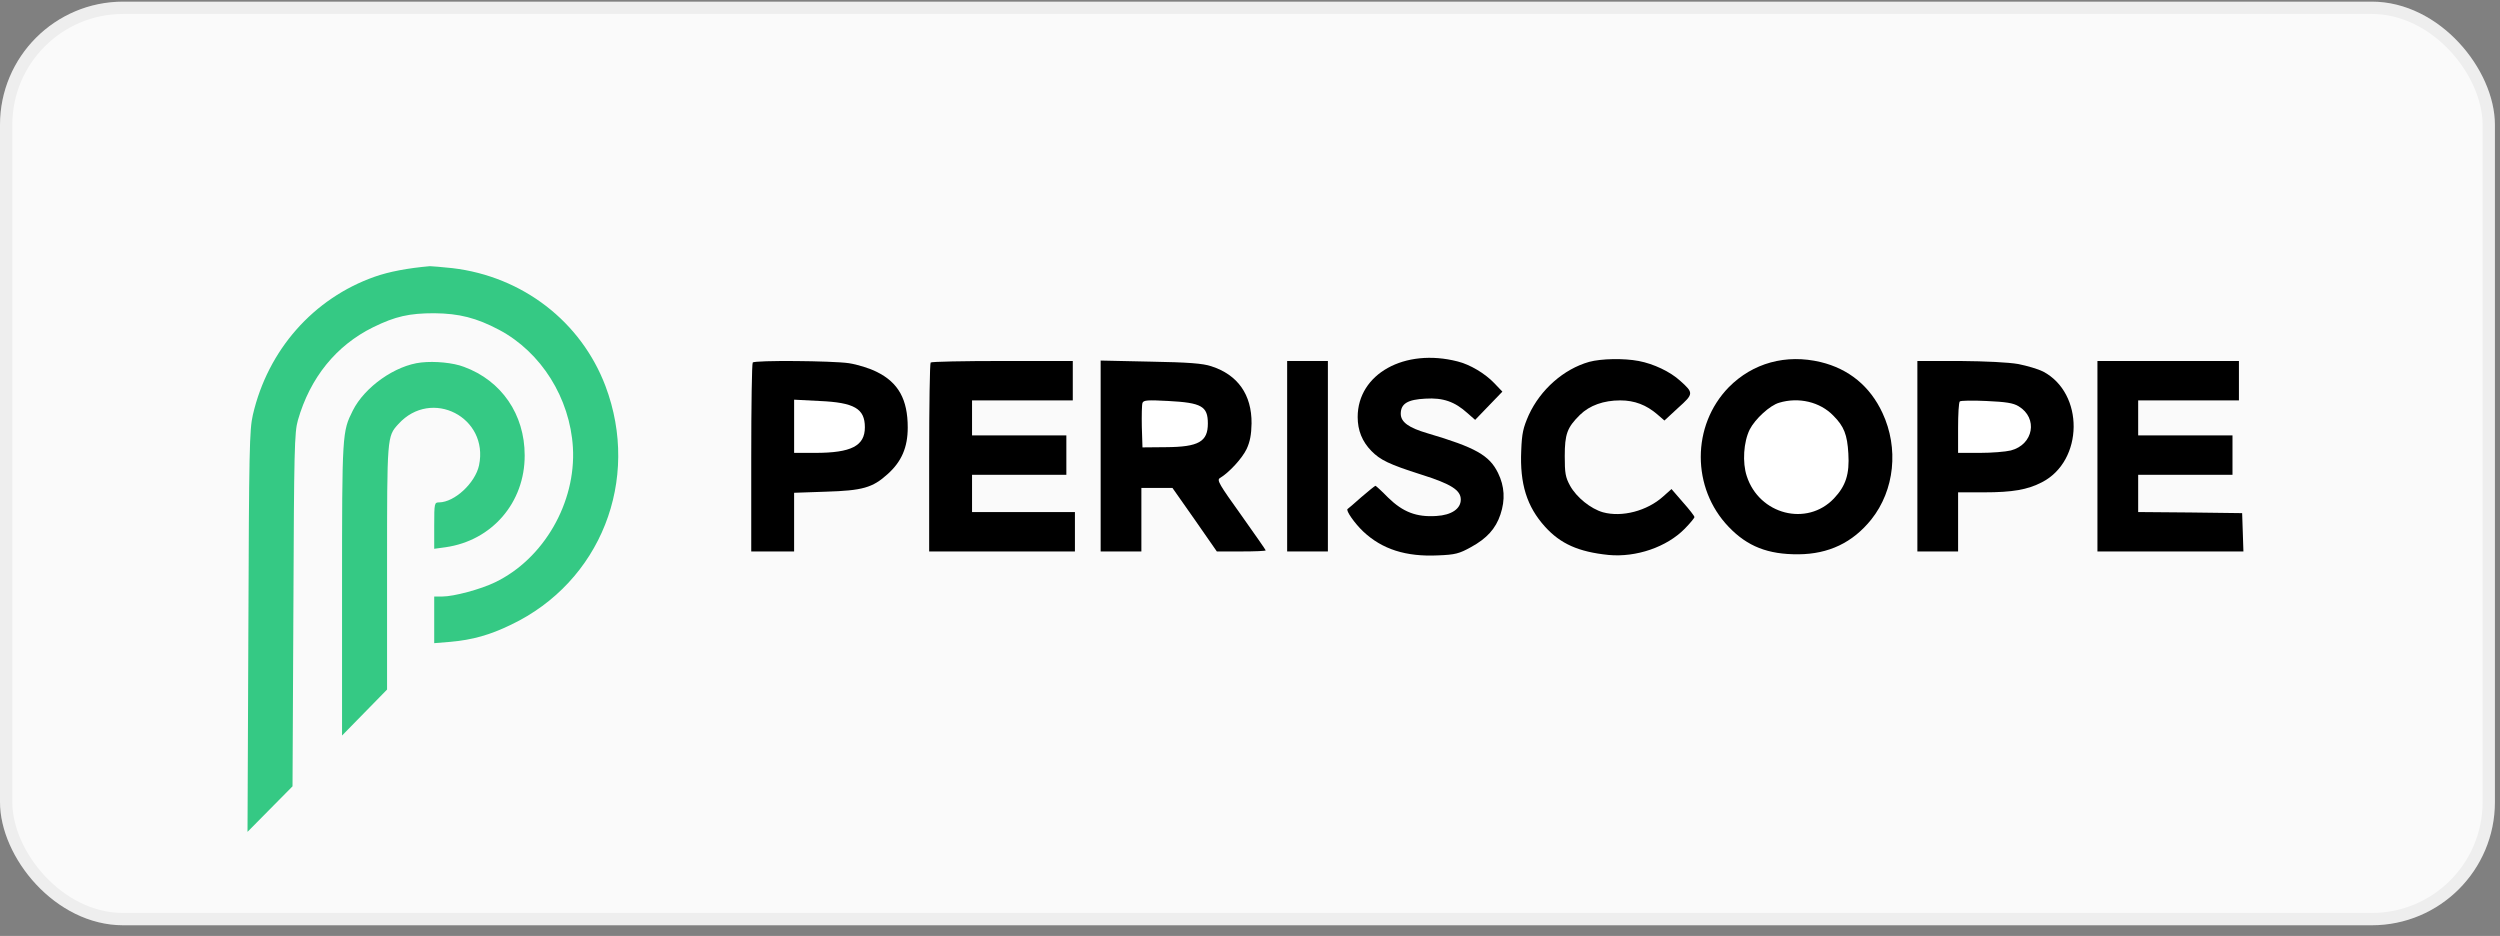
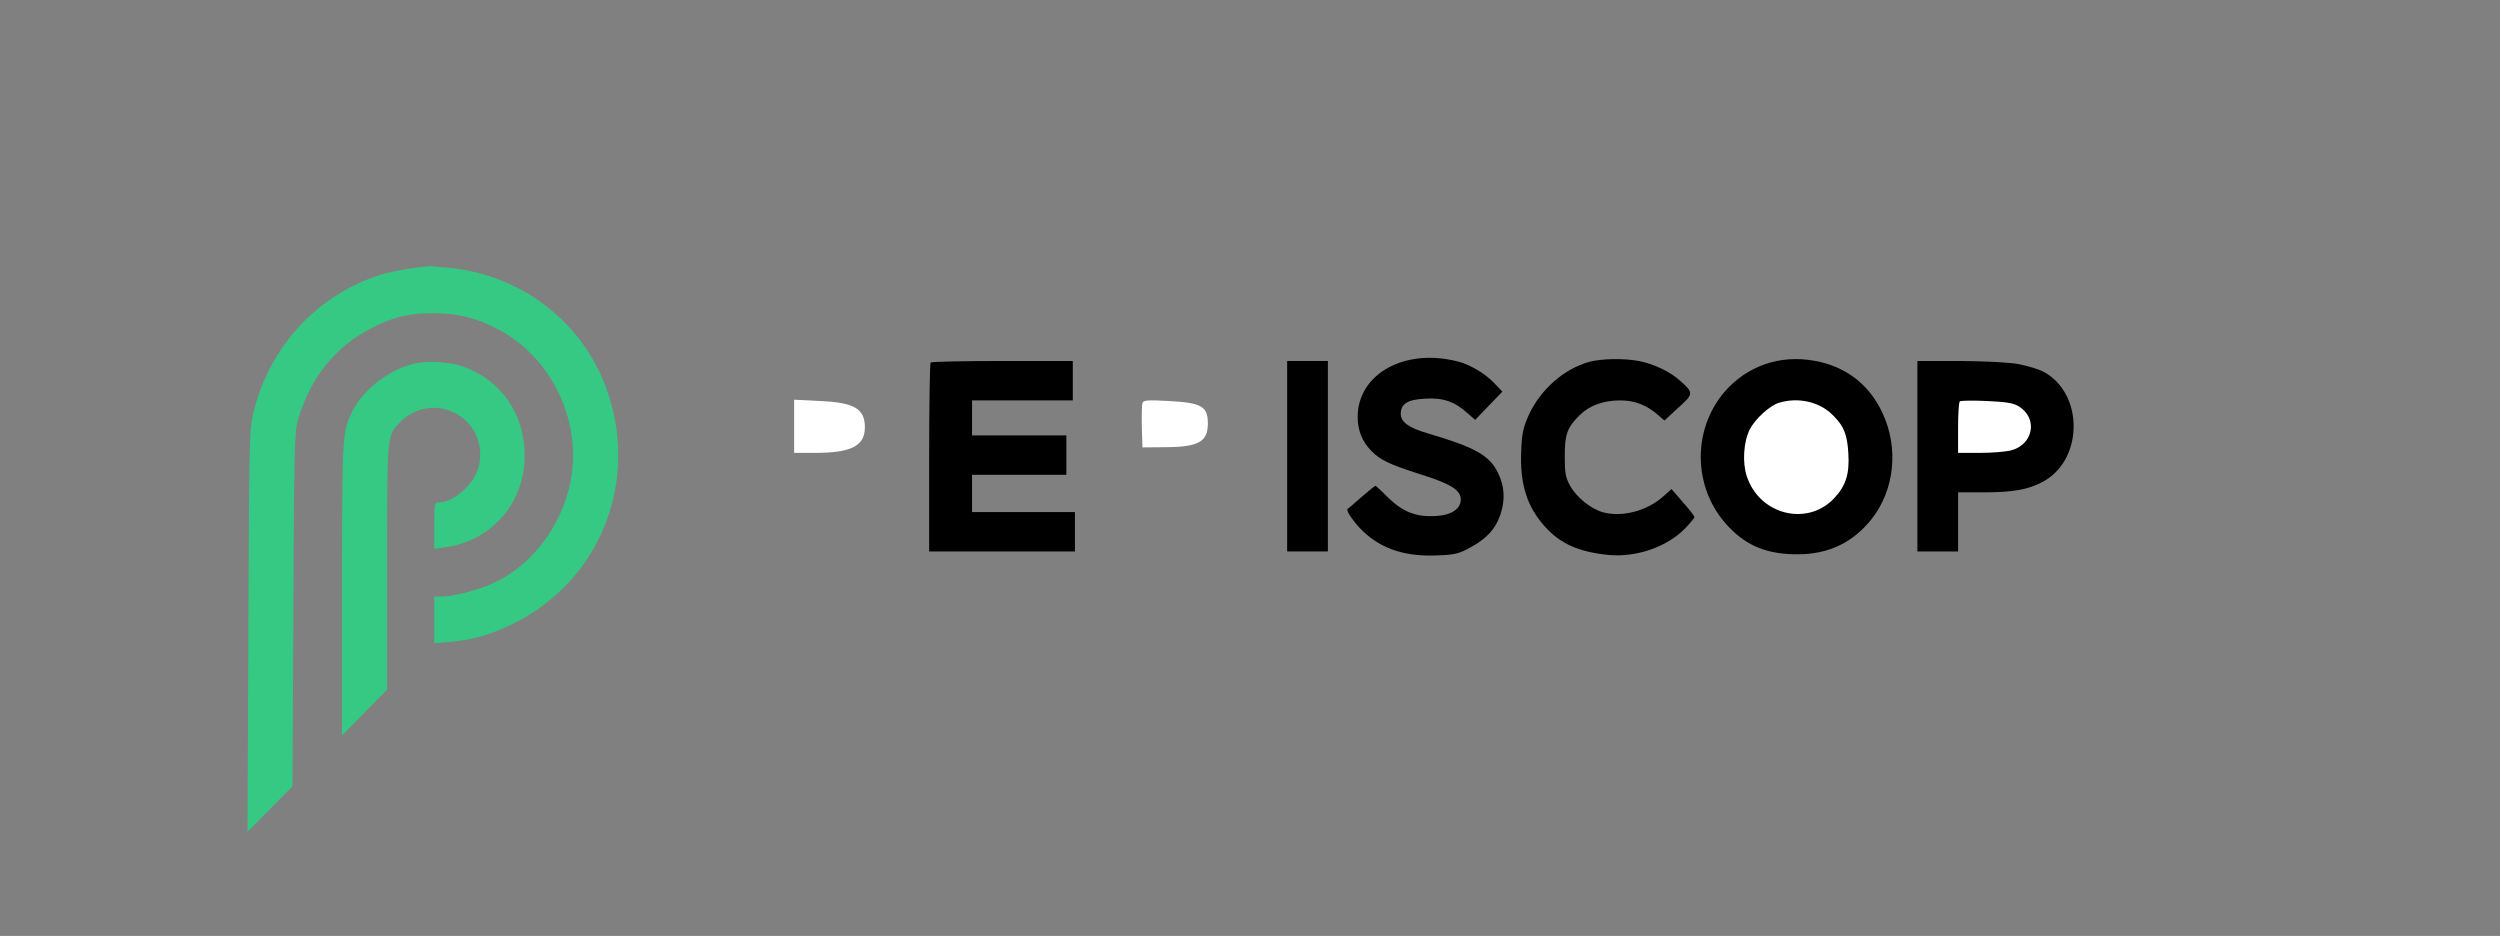
<svg xmlns="http://www.w3.org/2000/svg" width="203" height="76" viewBox="0 0 203 76" fill="none">
  <rect x="0" y="0" width="203" height="76" fill="#808080" stroke="none" />
-   <rect y="0.133" width="202.587" height="74.999" rx="10" fill="#FAFAFA" />
-   <rect x="0.5" y="0.633" width="201.587" height="73.999" rx="9.5" stroke="black" stroke-opacity="0.05" />
  <path d="M49.166 31.354C47.182 26.11 42.43 22.448 36.738 21.773C35.885 21.684 35.05 21.613 34.91 21.613C33.1 21.773 31.603 22.057 30.437 22.466C25.441 24.226 21.751 28.421 20.533 33.683C20.254 34.892 20.22 36.509 20.167 51.282L20.098 67.547L21.925 65.698L23.753 63.849L23.823 49.522C23.875 36.474 23.91 35.105 24.188 34.127C25.18 30.661 27.304 28.048 30.298 26.572C32.108 25.684 33.239 25.435 35.258 25.435C37.278 25.453 38.688 25.808 40.533 26.786C43.944 28.599 46.277 32.314 46.52 36.332C46.782 40.811 44.153 45.38 40.202 47.282C39.036 47.851 36.843 48.437 35.92 48.437H35.258V50.322V52.224L36.581 52.117C38.357 51.957 39.767 51.566 41.49 50.73C48.766 47.264 52.038 38.98 49.166 31.354Z" fill="#35C984" />
  <path d="M42.604 36.971C42.604 33.647 40.724 30.91 37.678 29.79C36.808 29.452 35.311 29.31 34.197 29.434C32.091 29.666 29.602 31.425 28.644 33.345C27.791 35.052 27.774 35.141 27.774 47.815V59.725L29.602 57.859L31.429 55.992V46.073C31.429 35.443 31.429 35.443 32.338 34.444L32.352 34.429C35.032 31.479 39.715 33.879 38.897 37.789C38.583 39.229 36.912 40.776 35.659 40.794C35.276 40.794 35.258 40.847 35.258 42.678V44.562L36.164 44.438C39.958 43.904 42.621 40.794 42.604 36.971Z" fill="#35C984" />
  <path d="M121.331 31.108C120.583 30.325 119.364 29.596 118.355 29.348C114.055 28.245 110.243 30.361 110.243 33.863C110.243 34.947 110.609 35.854 111.357 36.618C112.071 37.347 112.785 37.703 115.413 38.538C117.833 39.302 118.616 39.8 118.616 40.565C118.616 41.311 117.867 41.827 116.631 41.898C115.013 42.004 113.916 41.578 112.715 40.405C112.193 39.871 111.723 39.445 111.688 39.445C111.653 39.445 111.131 39.853 110.539 40.369C109.965 40.885 109.46 41.311 109.425 41.329C109.251 41.436 110 42.502 110.696 43.16C112.228 44.6 114.16 45.222 116.771 45.097C118.163 45.044 118.494 44.955 119.451 44.422C120.722 43.729 121.453 42.929 121.836 41.773C122.236 40.582 122.167 39.48 121.644 38.414C120.948 36.974 119.817 36.334 115.9 35.178C114.386 34.734 113.742 34.272 113.742 33.596C113.742 32.779 114.299 32.441 115.744 32.37C117.188 32.281 118.128 32.618 119.155 33.543L119.782 34.094L120.879 32.956L121.993 31.801L121.331 31.108Z" fill="black" />
  <path d="M136.422 30.912C135.622 30.183 134.281 29.543 133.063 29.312C131.845 29.081 130.034 29.117 129.042 29.383C126.971 29.97 125.091 31.623 124.134 33.703C123.681 34.734 123.577 35.178 123.524 36.583C123.403 39.285 123.977 41.133 125.456 42.769C126.71 44.155 128.172 44.813 130.609 45.062C132.854 45.275 135.343 44.422 136.805 42.929C137.241 42.484 137.589 42.058 137.589 41.987C137.589 41.898 137.171 41.364 136.649 40.778L135.726 39.711L135.047 40.316C133.742 41.489 131.705 42.022 130.156 41.596C129.164 41.311 128.015 40.387 127.493 39.445C127.11 38.751 127.058 38.414 127.058 37.045C127.058 35.249 127.249 34.716 128.294 33.685C129.077 32.921 130.208 32.512 131.566 32.512C132.732 32.512 133.69 32.885 134.577 33.65L135.152 34.147L136.266 33.116C137.536 31.979 137.536 31.907 136.422 30.912Z" fill="black" />
  <path d="M152.854 33.525C151.844 31.356 150.121 29.952 147.841 29.401C145.021 28.726 142.323 29.472 140.374 31.445C137.345 34.556 137.345 39.64 140.374 42.787C141.888 44.369 143.559 45.026 146.031 45.009C148.485 44.991 150.434 44.066 151.949 42.182C153.846 39.8 154.194 36.387 152.854 33.525Z" fill="black" />
-   <path d="M71.201 30.201C70.609 29.899 69.617 29.596 68.921 29.49C67.563 29.294 61.297 29.241 61.123 29.437C61.053 29.49 61.001 32.974 61.001 37.169V44.778H62.742H64.482V42.395V40.014L67.058 39.925C70.035 39.836 70.853 39.605 72.071 38.502C73.203 37.489 73.708 36.334 73.708 34.716C73.708 32.441 72.959 31.072 71.201 30.201Z" fill="black" />
  <path d="M87.11 32.512V30.912V29.312H81.401C78.251 29.312 75.622 29.365 75.57 29.437C75.5 29.49 75.448 32.974 75.448 37.169V44.778H81.366H87.284V43.178V41.578H83.107H78.93V40.067V38.556H82.759H86.588V36.956V35.356H82.759H78.93V33.934V32.512H83.02H87.11Z" fill="black" />
-   <path d="M101.627 34.378C101.645 32.05 100.513 30.432 98.355 29.739C97.676 29.508 96.475 29.419 93.429 29.365L89.373 29.277V37.027V44.778H91.027H92.68V42.2V39.622H93.951H95.204L97.015 42.2L98.807 44.778H100.792C101.888 44.778 102.776 44.742 102.776 44.689C102.776 44.653 101.871 43.355 100.774 41.809C99.016 39.356 98.79 38.983 99.051 38.822C99.8 38.378 100.861 37.223 101.227 36.458C101.505 35.854 101.61 35.285 101.627 34.378Z" fill="black" />
  <path d="M107.824 44.778V37.045V29.312H106.17H104.517V37.045V44.778H106.17H107.824Z" fill="black" />
  <path d="M165.891 30.165C165.508 29.97 164.603 29.703 163.89 29.561C163.089 29.419 161.226 29.33 159.138 29.312H155.691V37.045V44.778H157.345H158.998V42.378V39.978H161.087C163.42 39.978 164.638 39.765 165.804 39.16C169.198 37.418 169.251 31.925 165.891 30.165Z" fill="black" />
-   <path d="M181.801 32.512V30.912V29.312H176.057H170.312V37.045V44.778H176.231H182.166L182.114 43.213L182.062 41.667L177.849 41.613L173.62 41.578V40.067V38.556H177.449H181.278V36.956V35.356H177.449H173.62V33.934V32.512H177.71H181.801Z" fill="black" />
  <path d="M144.464 32.703C143.716 32.916 142.515 34.019 142.079 34.872C141.575 35.885 141.47 37.556 141.836 38.658C142.845 41.787 146.727 42.782 148.92 40.471C149.877 39.458 150.191 38.498 150.086 36.827C149.999 35.299 149.738 34.623 148.868 33.752C147.789 32.632 146.048 32.223 144.464 32.703Z" fill="white" />
  <path d="M64.483 34.623V36.774H66.189C69.131 36.774 70.228 36.205 70.228 34.694C70.228 33.183 69.375 32.685 66.555 32.561L64.483 32.454V34.623Z" fill="white" />
  <path d="M92.769 32.719C92.716 32.862 92.699 33.733 92.716 34.657L92.769 36.328L94.683 36.31C97.329 36.293 98.078 35.866 98.078 34.391C98.078 32.986 97.573 32.702 94.858 32.559C93.186 32.471 92.856 32.488 92.769 32.719Z" fill="white" />
  <path d="M159.136 32.596C159.049 32.685 158.997 33.645 158.997 34.765V36.774H160.755C161.712 36.774 162.844 36.685 163.279 36.578C165.124 36.098 165.507 33.947 163.906 32.987C163.47 32.721 162.879 32.632 161.295 32.561C160.181 32.507 159.206 32.525 159.136 32.596Z" fill="white" />
</svg>